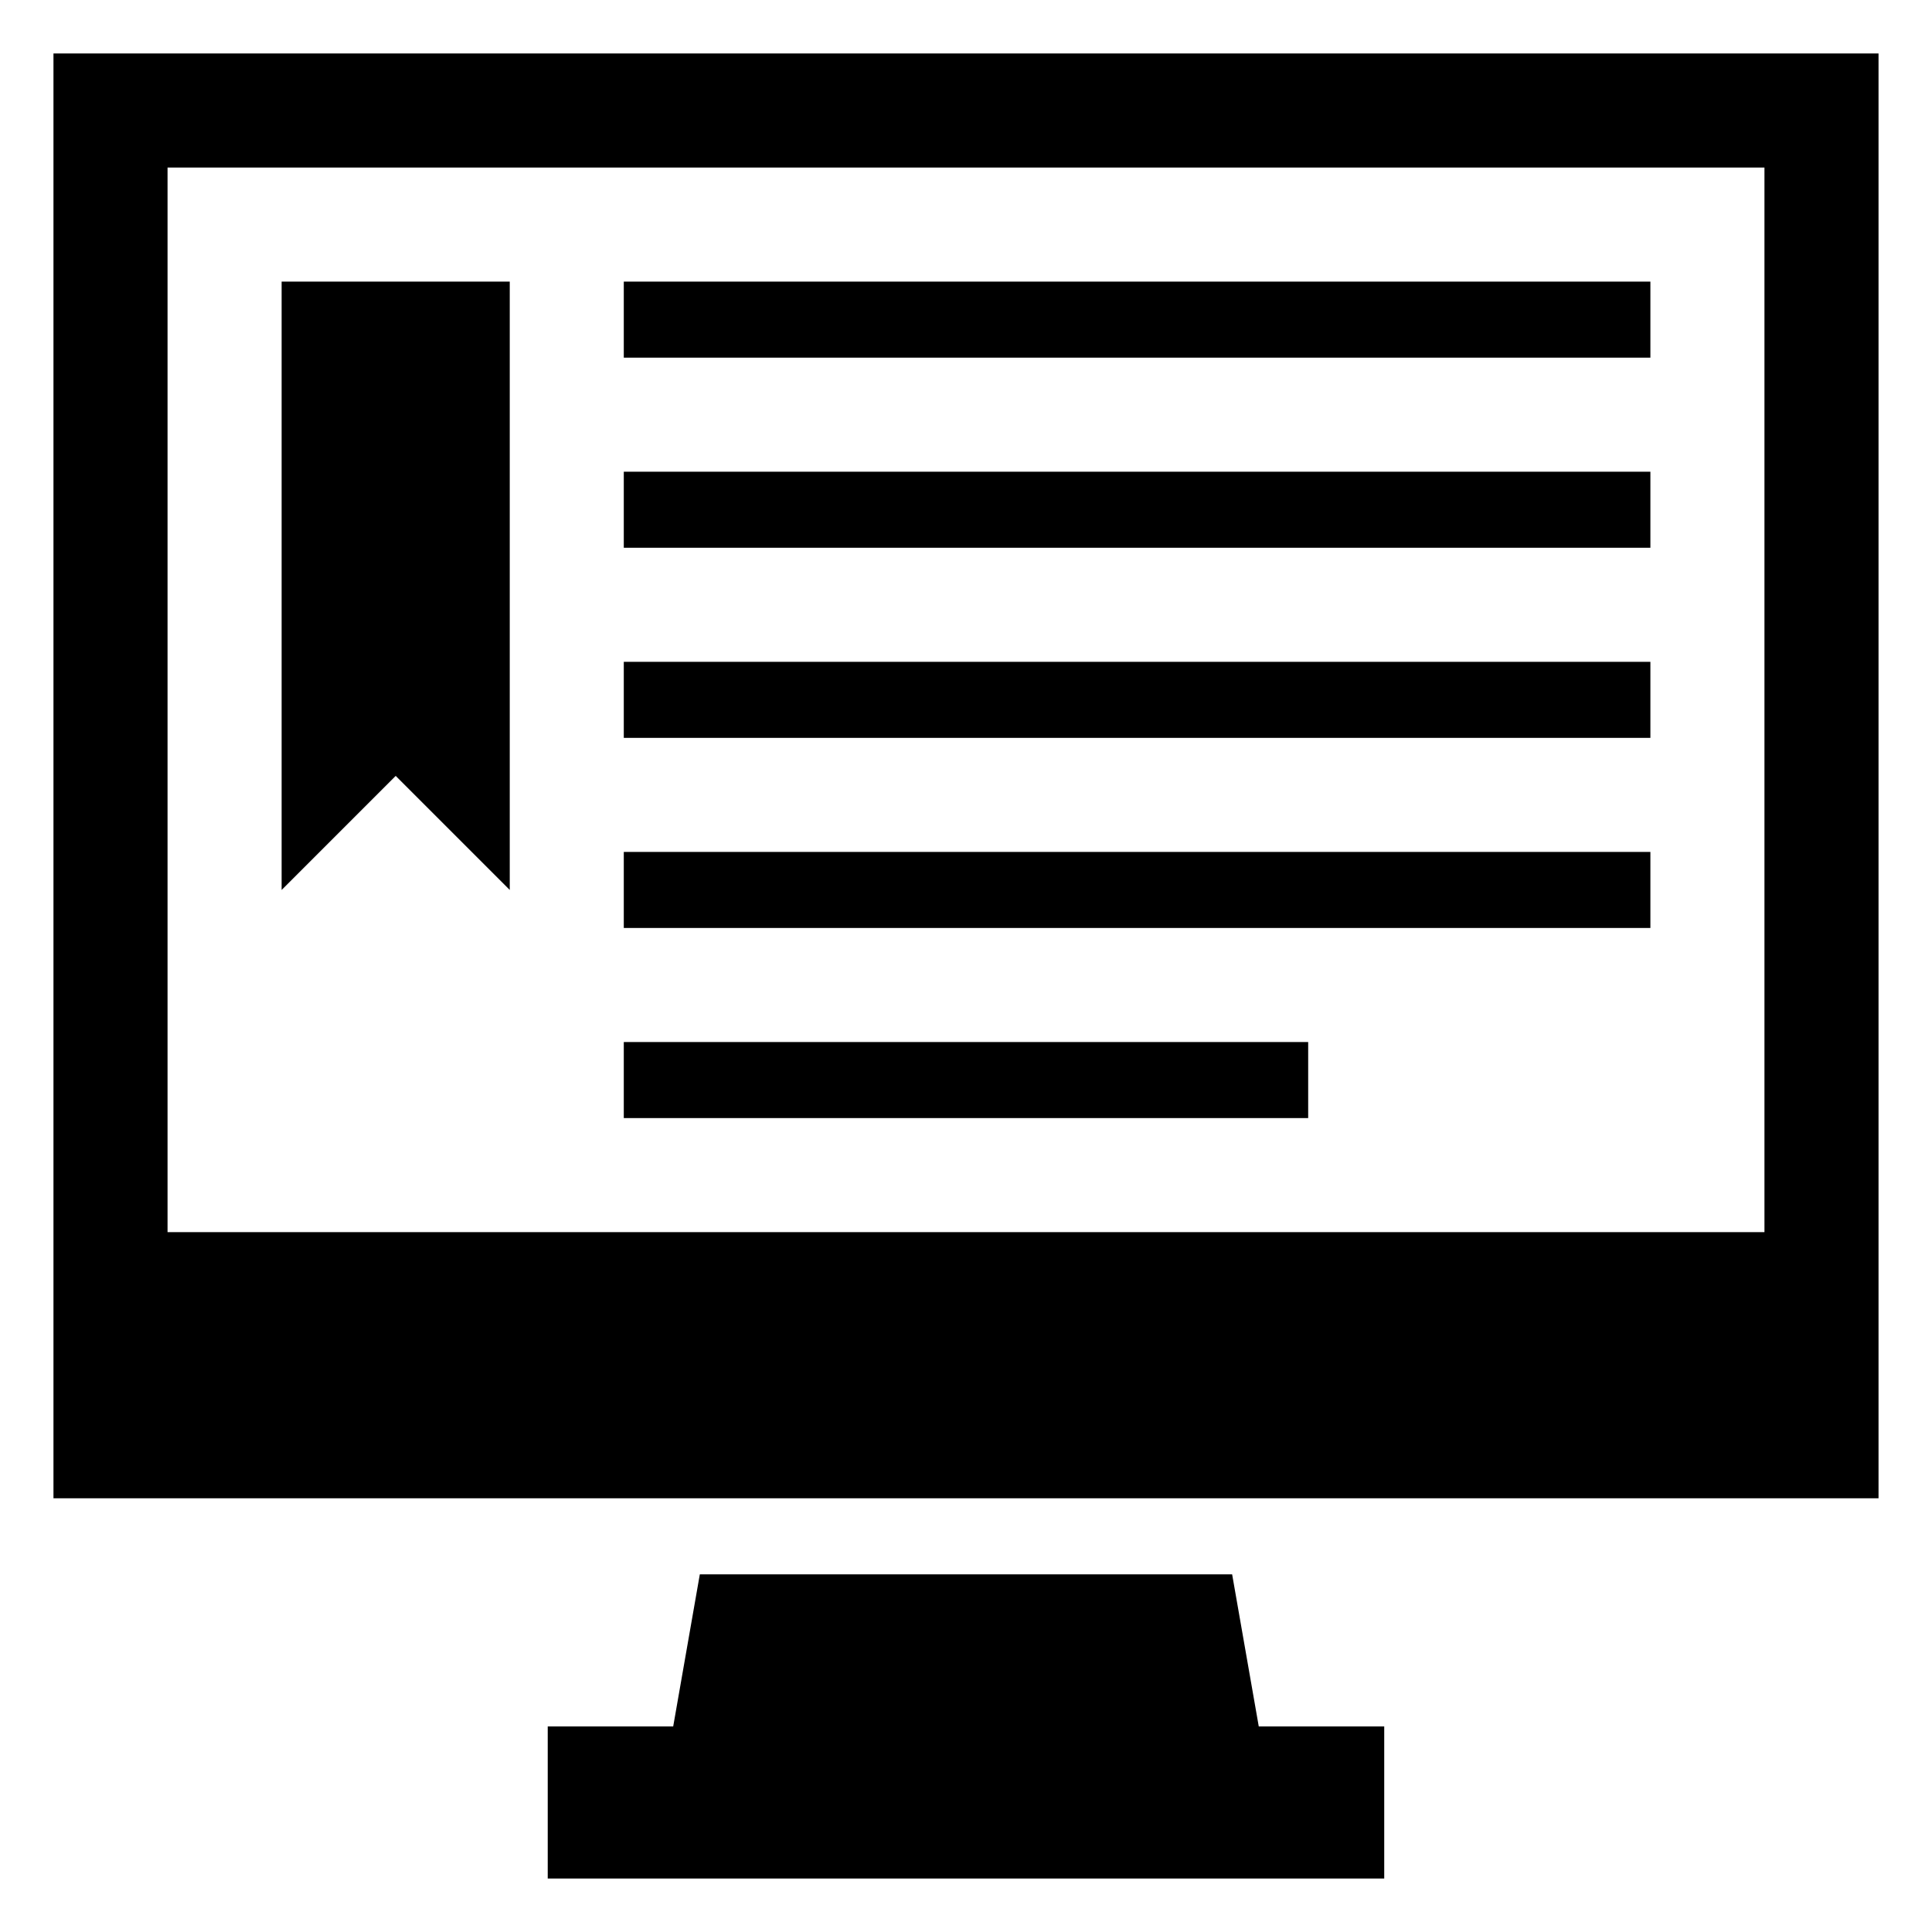
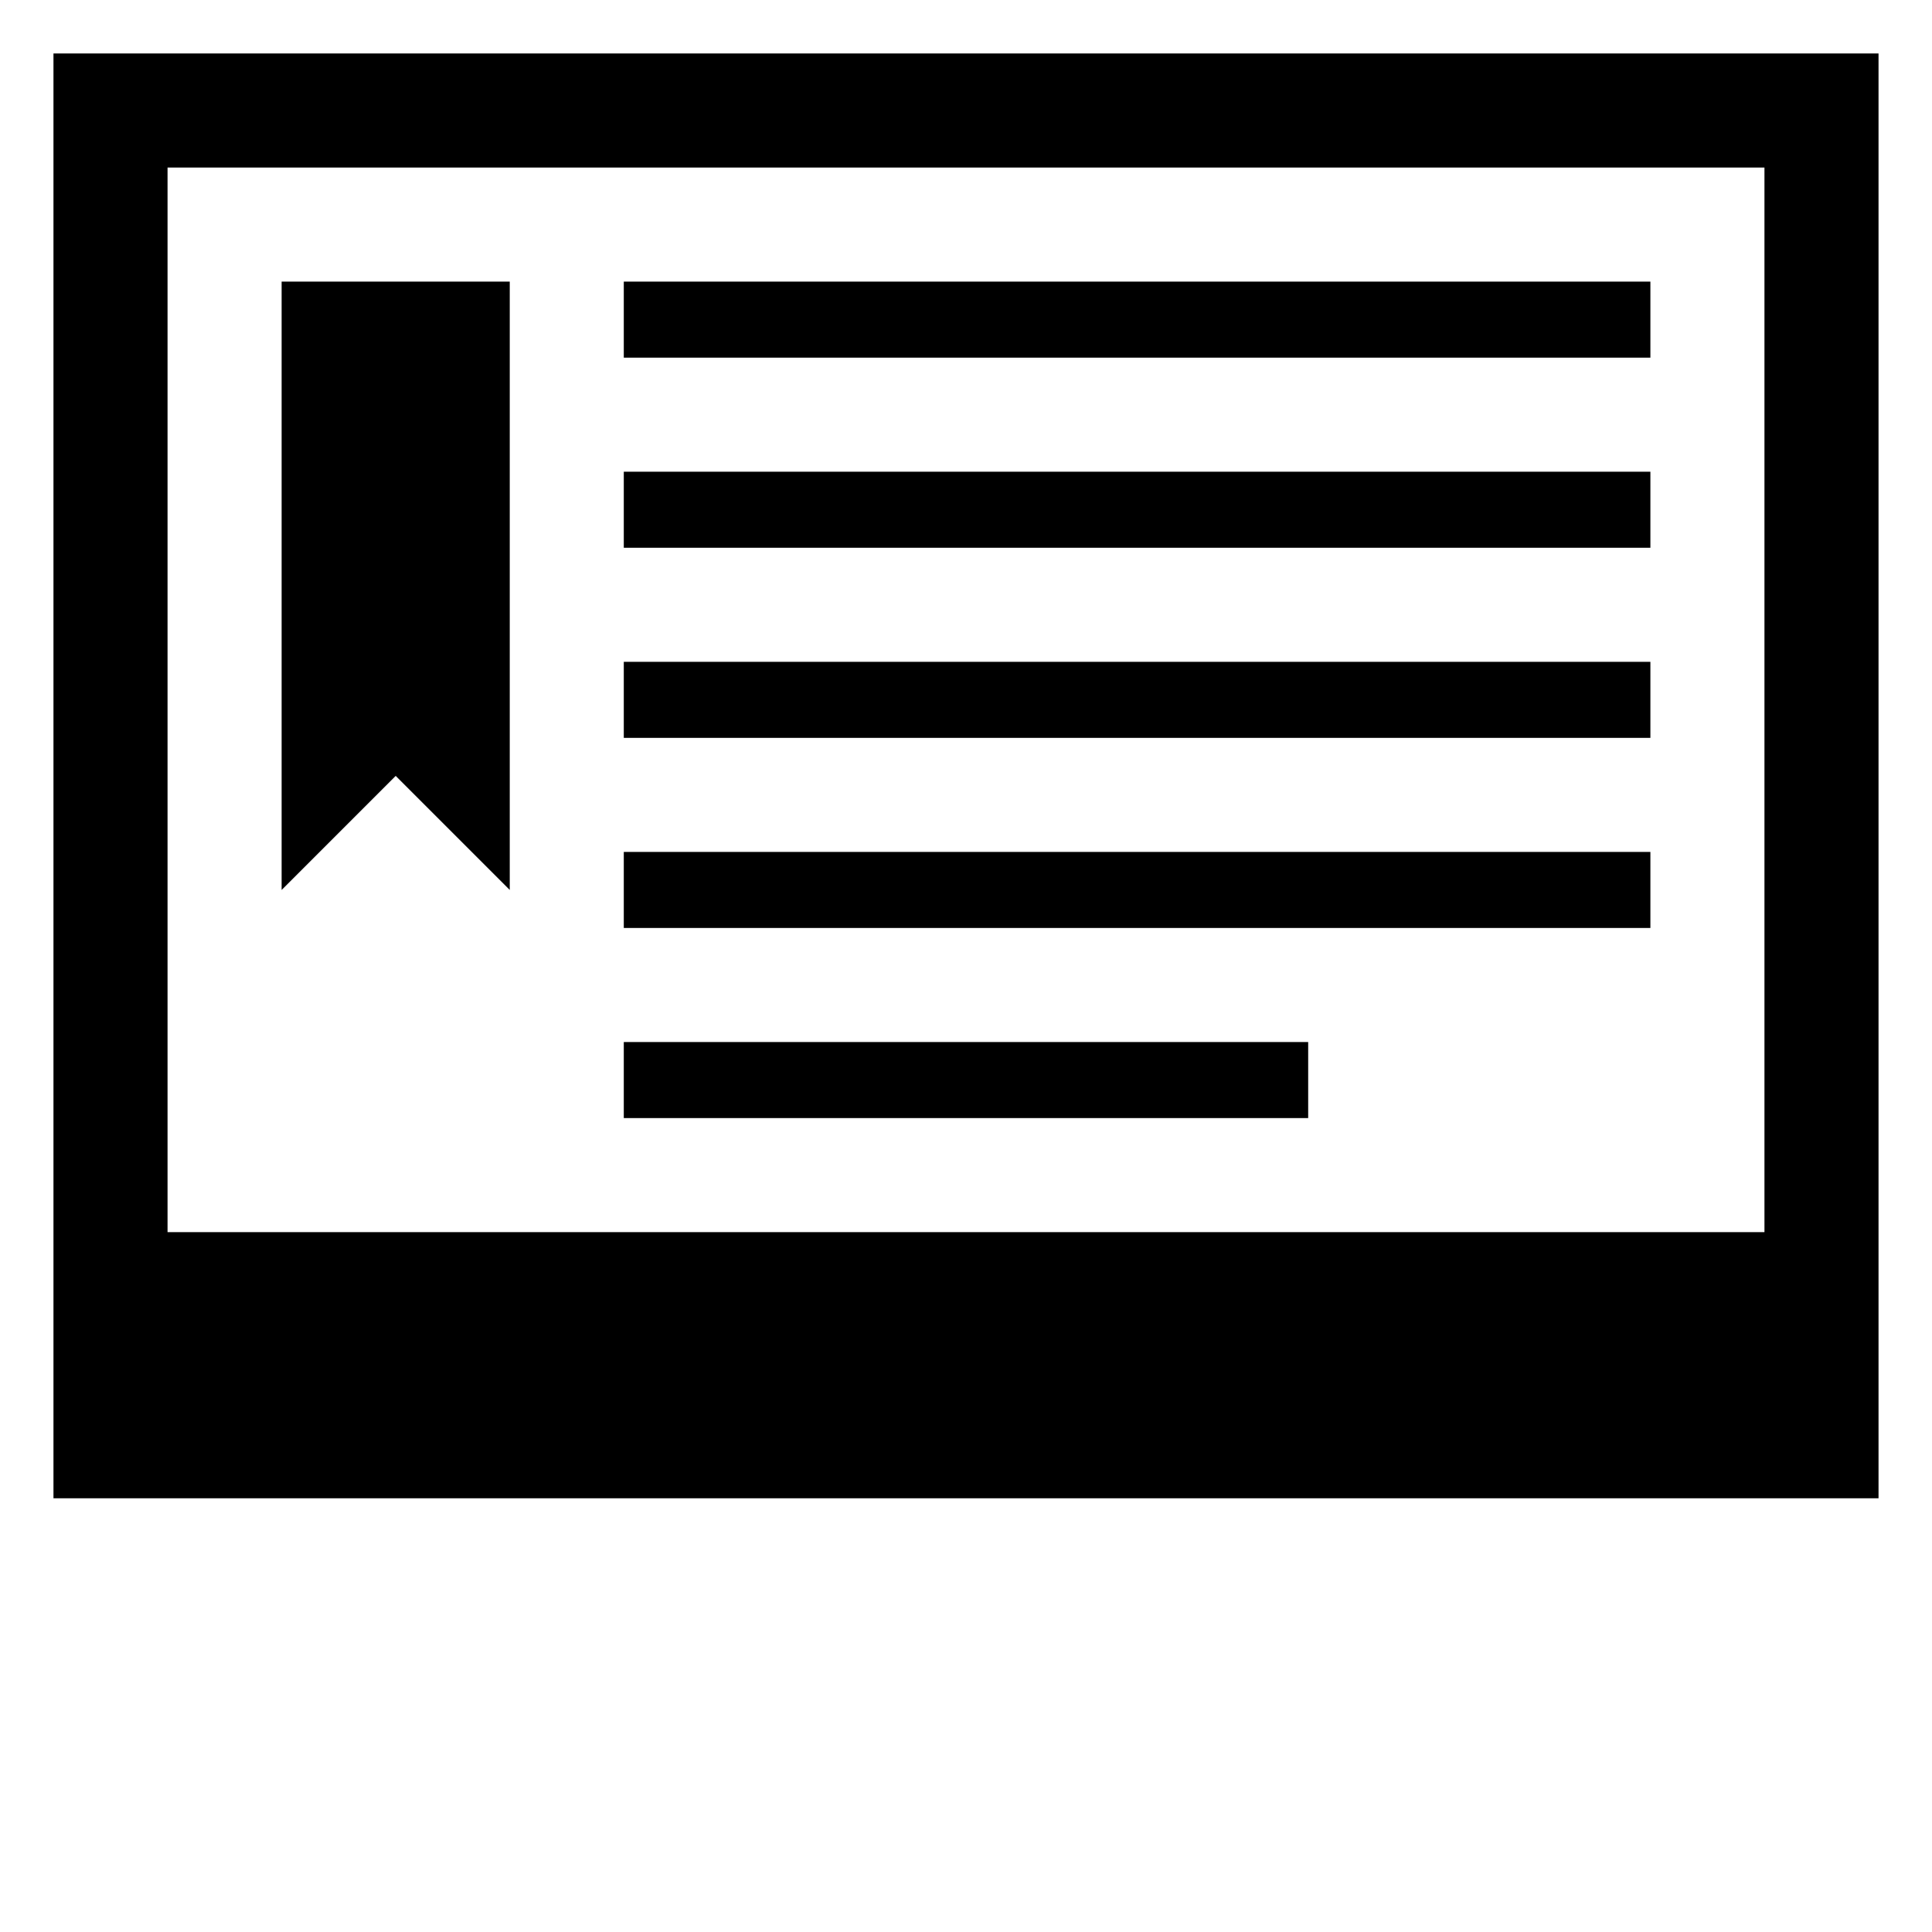
<svg xmlns="http://www.w3.org/2000/svg" fill="#000000" width="800px" height="800px" version="1.1" viewBox="144 144 512 512">
  <g>
    <path d="m158.17 158.17v382.89h483.66v-382.89zm453.43 312.36h-423.2v-282.13h423.2z" />
-     <path d="m470.53 561.22h-141.07l-7.055 40.305h-33.25v40.305h221.68v-40.305h-33.25z" />
    <path d="m279.09 379.85v-161.22h-60.457v161.22l30.227-30.23z" />
    <path d="m309.31 218.63h272.06v20.152h-272.06z" />
    <path d="m309.31 269.01h272.06v20.152h-272.06z" />
    <path d="m309.31 319.39h272.06v20.152h-272.06z" />
    <path d="m309.31 369.77h272.06v20.152h-272.06z" />
    <path d="m309.31 420.15h181.37v20.152h-181.37z" />
  </g>
</svg>